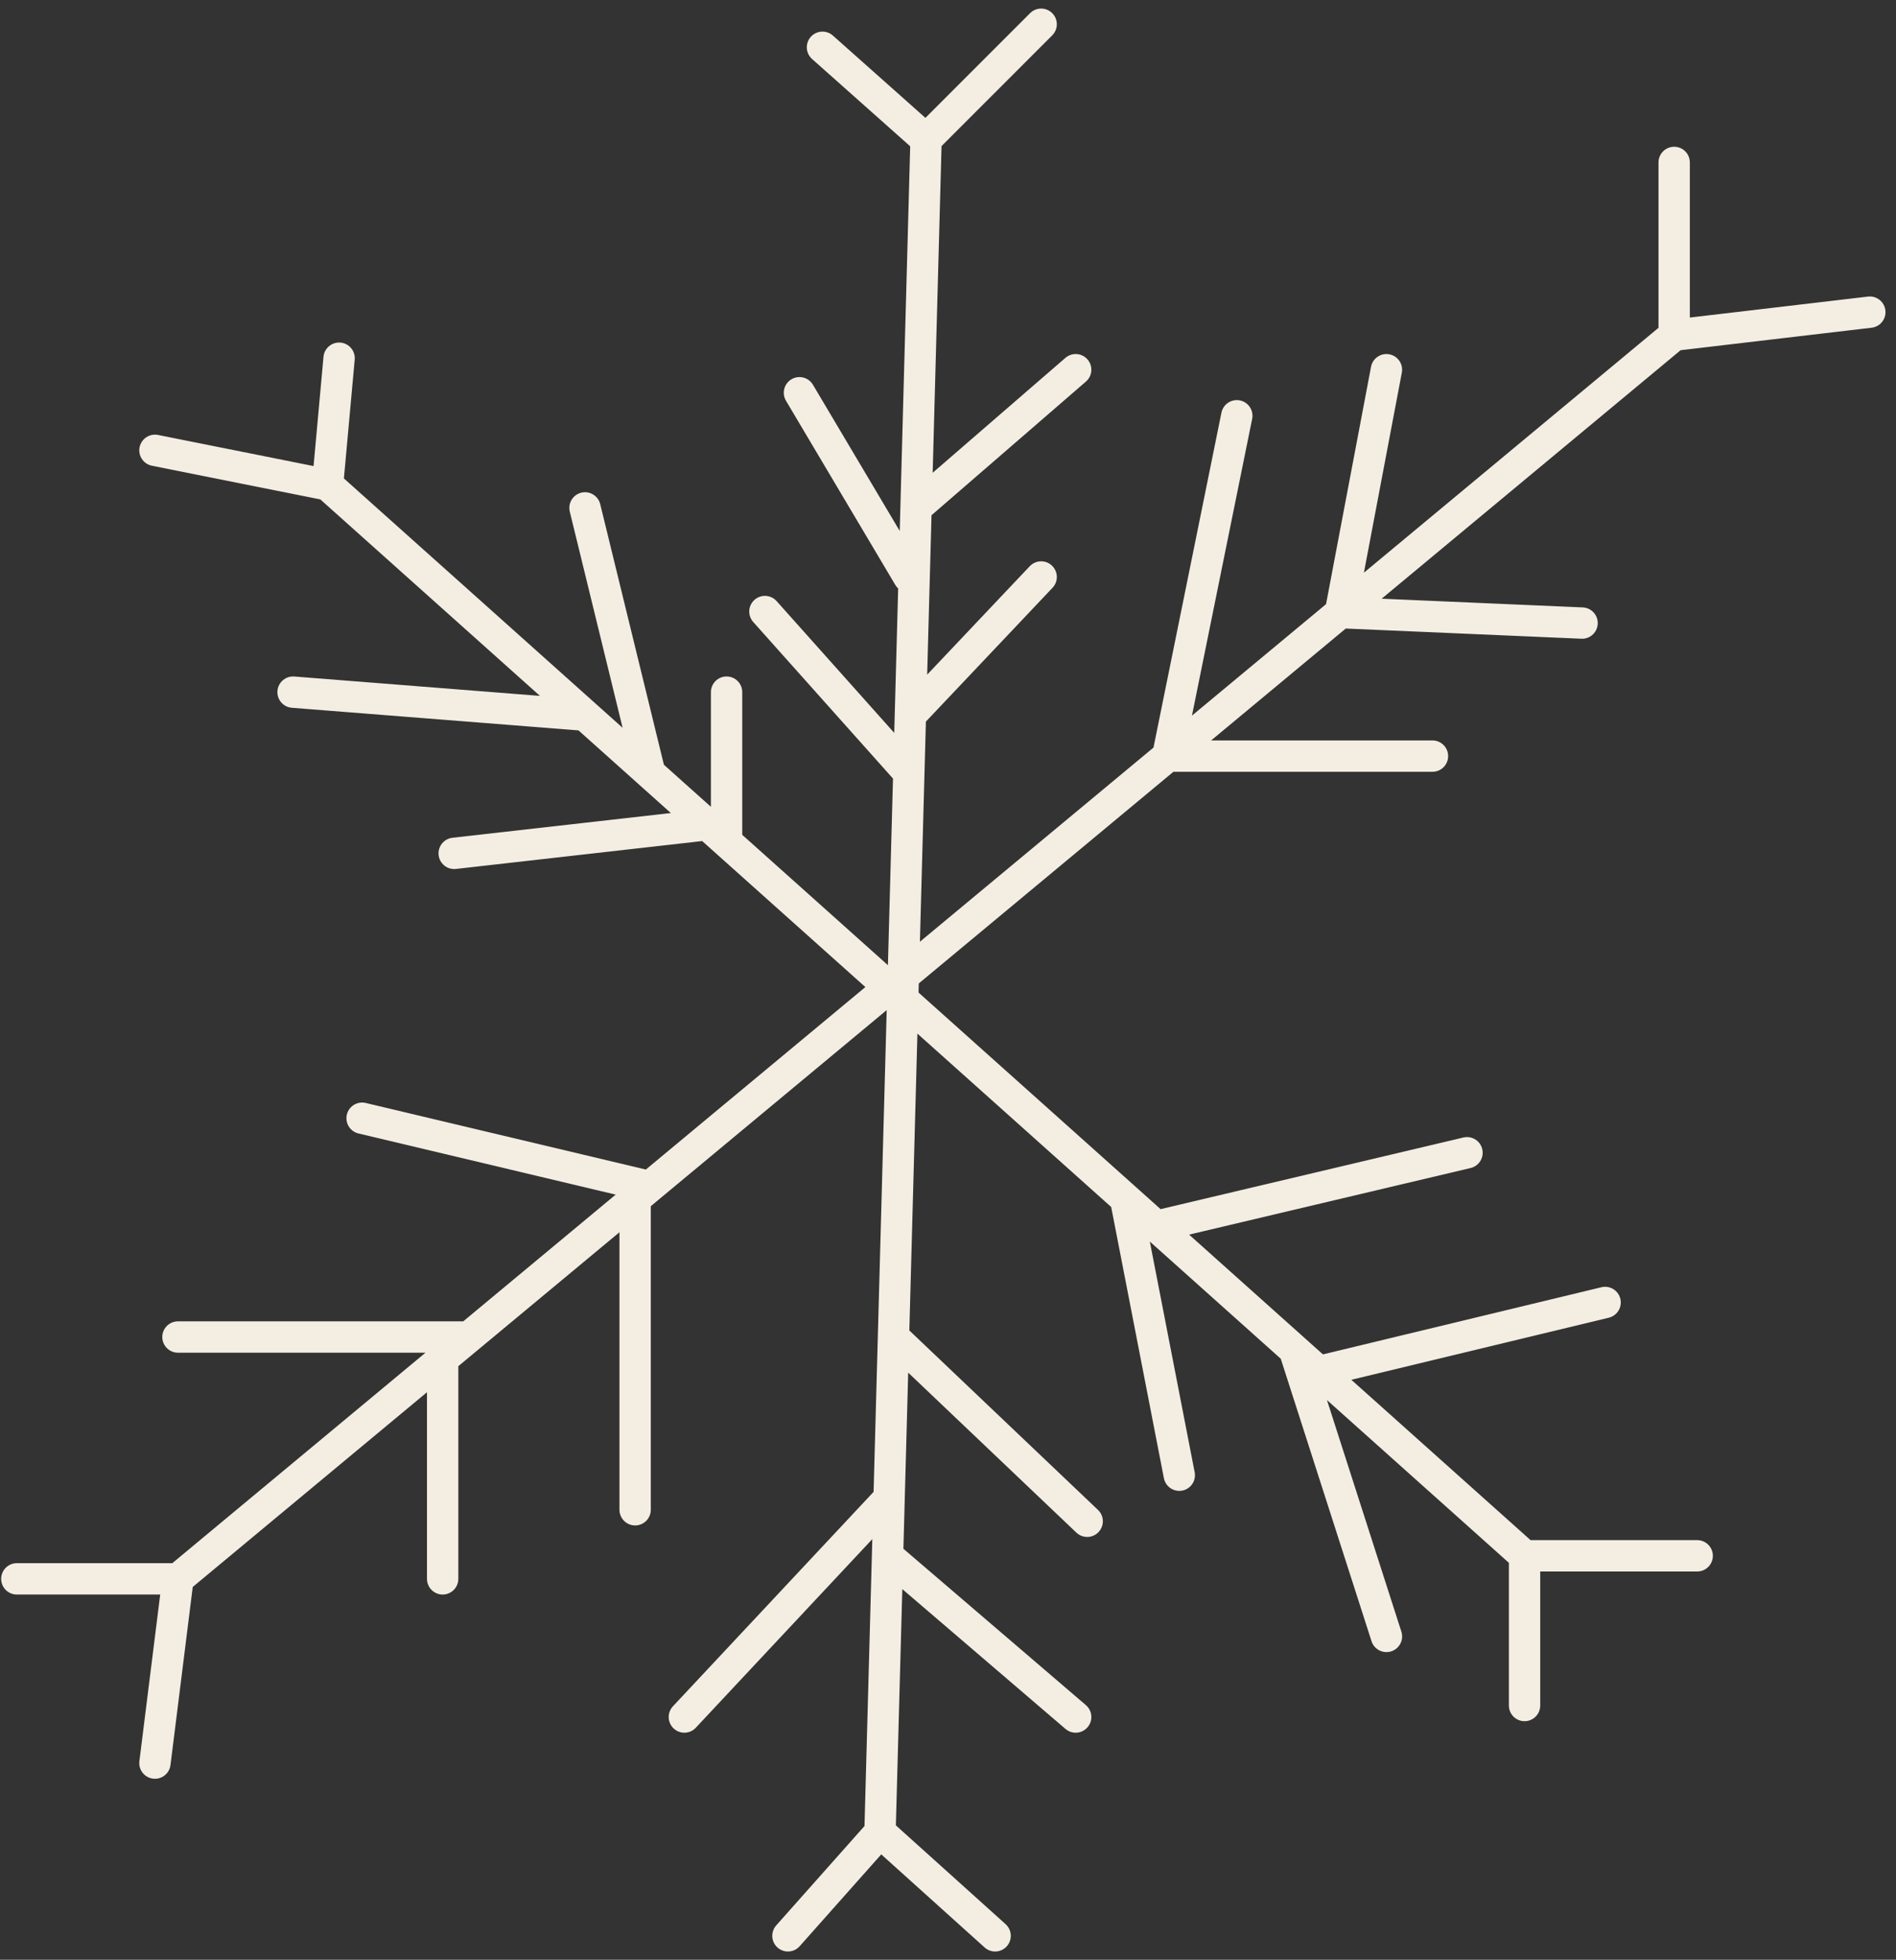
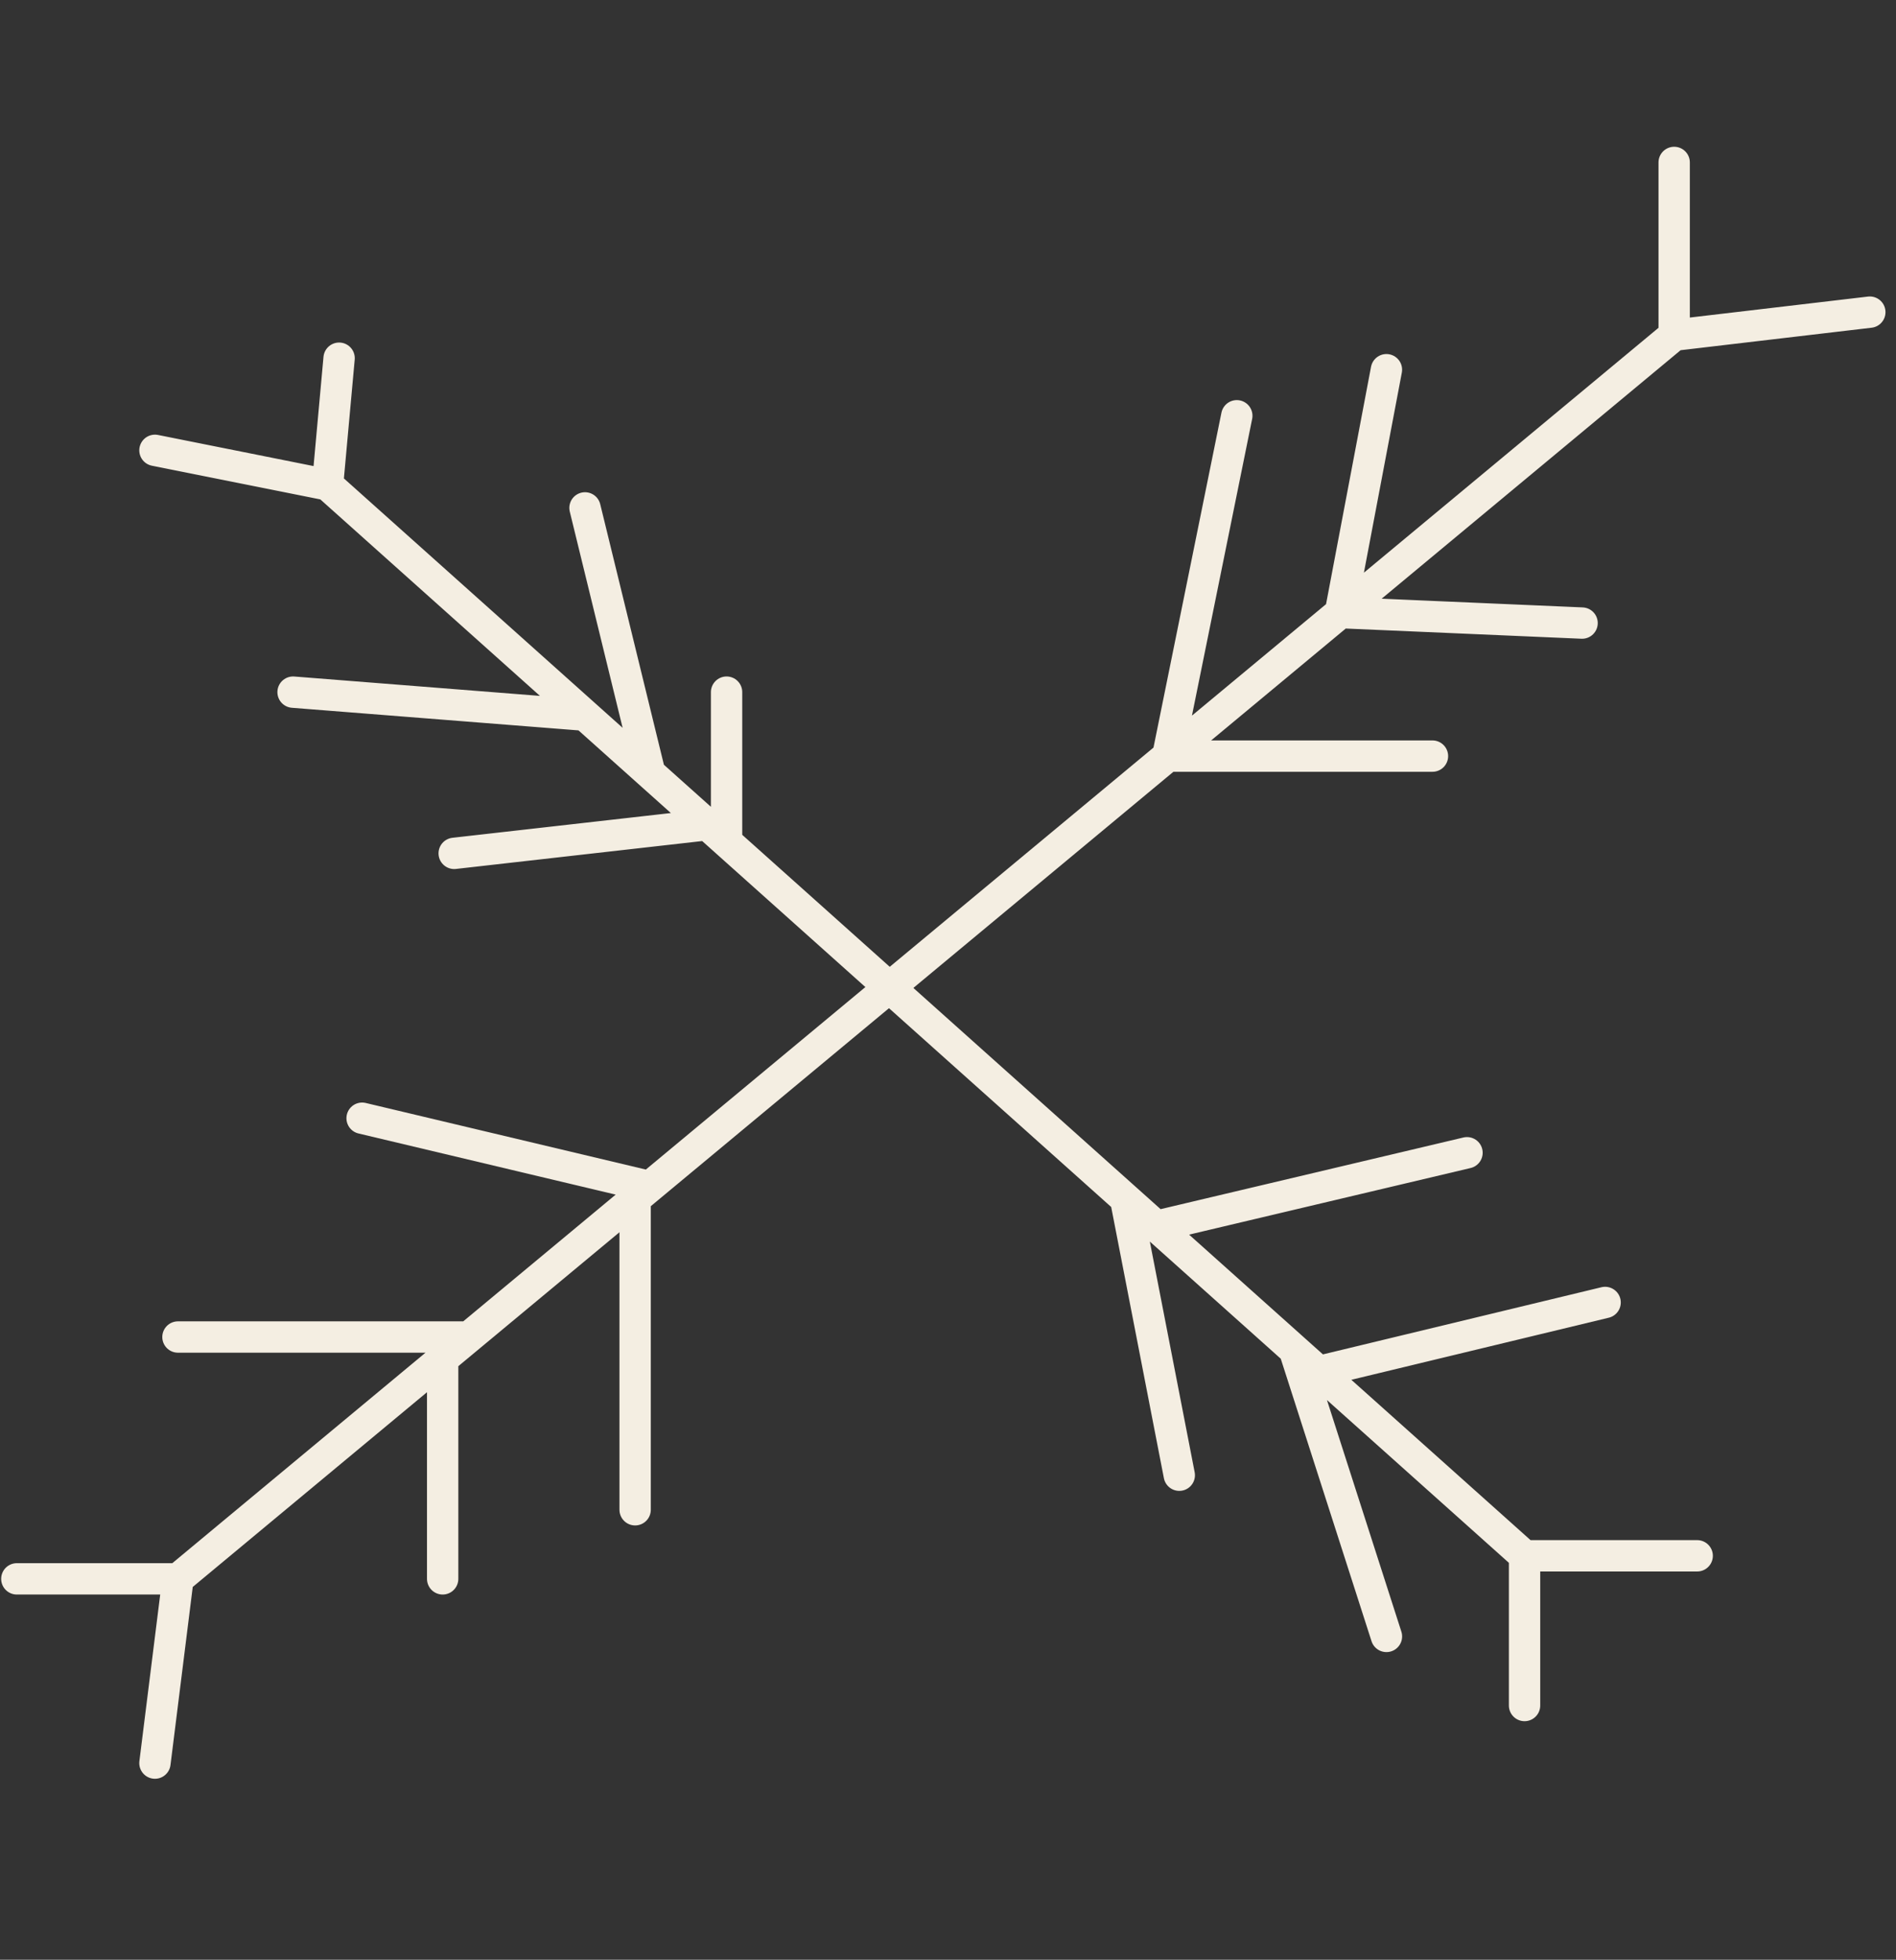
<svg xmlns="http://www.w3.org/2000/svg" width="121" height="125" viewBox="0 0 121 125" fill="none">
  <rect x="0" y="0" width="121" height="125" fill="#333333" stroke="none" />
-   <path d="M59.099 8.892L58.46 32.396M59.099 8.892L52.489 3.016M59.099 8.892L66.445 1.547M56.161 116.864L56.641 99.236M56.161 116.864L50.285 123.475M56.161 116.864L63.507 123.475M58 49.29L48.816 39.007M58 49.29L58.1 45.617M58 49.29L57.021 85.281M58.1 45.617L66.445 36.803M58.1 45.617L58.46 32.396M58 36.803L51.02 25.051M58.46 32.396L68.648 23.582M57.021 85.281L69.382 97.033M57.021 85.281L56.741 95.564M56.741 95.564L43.675 109.519M56.741 95.564L56.641 99.236M56.641 99.236L68.648 109.519" stroke="#F4EEE2" stroke-width="2" stroke-linecap="round" />
  <path d="M11.357 100.706L28.25 86.671M11.357 100.706H1.074M11.357 100.706L9.888 112.458M106.843 21.379L85.542 39.075M106.843 21.379V10.361M106.843 21.379L119.329 19.91M74.524 48.228L78.931 26.52M74.524 48.228H91.418M74.524 48.228L85.542 39.075M74.524 48.228L41.471 75.687M85.542 39.075L88.48 23.582M85.542 39.075L100.966 39.742M41.471 75.687L23.109 71.325M41.471 75.687L40.533 76.467M40.533 76.467V96.299M40.533 76.467L29.924 85.281M29.924 85.281H11.357M29.924 85.281L28.25 86.671M28.25 86.671V100.706" stroke="#F4EEE2" stroke-width="2" stroke-linecap="round" />
-   <path d="M20.906 30.927L9.889 28.724M20.906 30.927L21.641 22.848M20.906 30.927L37.334 45.617M97.295 99.236L84.153 87.484M97.295 99.236V108.785M97.295 99.236H108.312M37.334 45.617L18.703 44.148M37.334 45.617L41.472 49.318M41.472 49.318L37.334 32.396M41.472 49.318L45.145 52.602M45.145 52.602L28.986 54.431M45.145 52.602L46.369 53.697M46.369 53.697V44.148M46.369 53.697L71.832 76.466M71.832 76.466L75.26 94.095M71.832 76.466L73.791 78.218M73.791 78.218L93.622 73.528M73.791 78.218L82.605 86.1M82.605 86.1L88.481 104.378M82.605 86.1L84.153 87.484M84.153 87.484L102.436 83.077" stroke="#F4EEE2" stroke-width="2" stroke-linecap="round" />
+   <path d="M20.906 30.927L9.889 28.724M20.906 30.927L21.641 22.848M20.906 30.927L37.334 45.617M97.295 99.236L84.153 87.484M97.295 99.236V108.785M97.295 99.236H108.312M37.334 45.617L18.703 44.148M37.334 45.617L41.472 49.318M41.472 49.318L37.334 32.396M41.472 49.318L45.145 52.602L28.986 54.431M45.145 52.602L46.369 53.697M46.369 53.697V44.148M46.369 53.697L71.832 76.466M71.832 76.466L75.26 94.095M71.832 76.466L73.791 78.218M73.791 78.218L93.622 73.528M73.791 78.218L82.605 86.1M82.605 86.1L88.481 104.378M82.605 86.1L84.153 87.484M84.153 87.484L102.436 83.077" stroke="#F4EEE2" stroke-width="2" stroke-linecap="round" />
</svg>